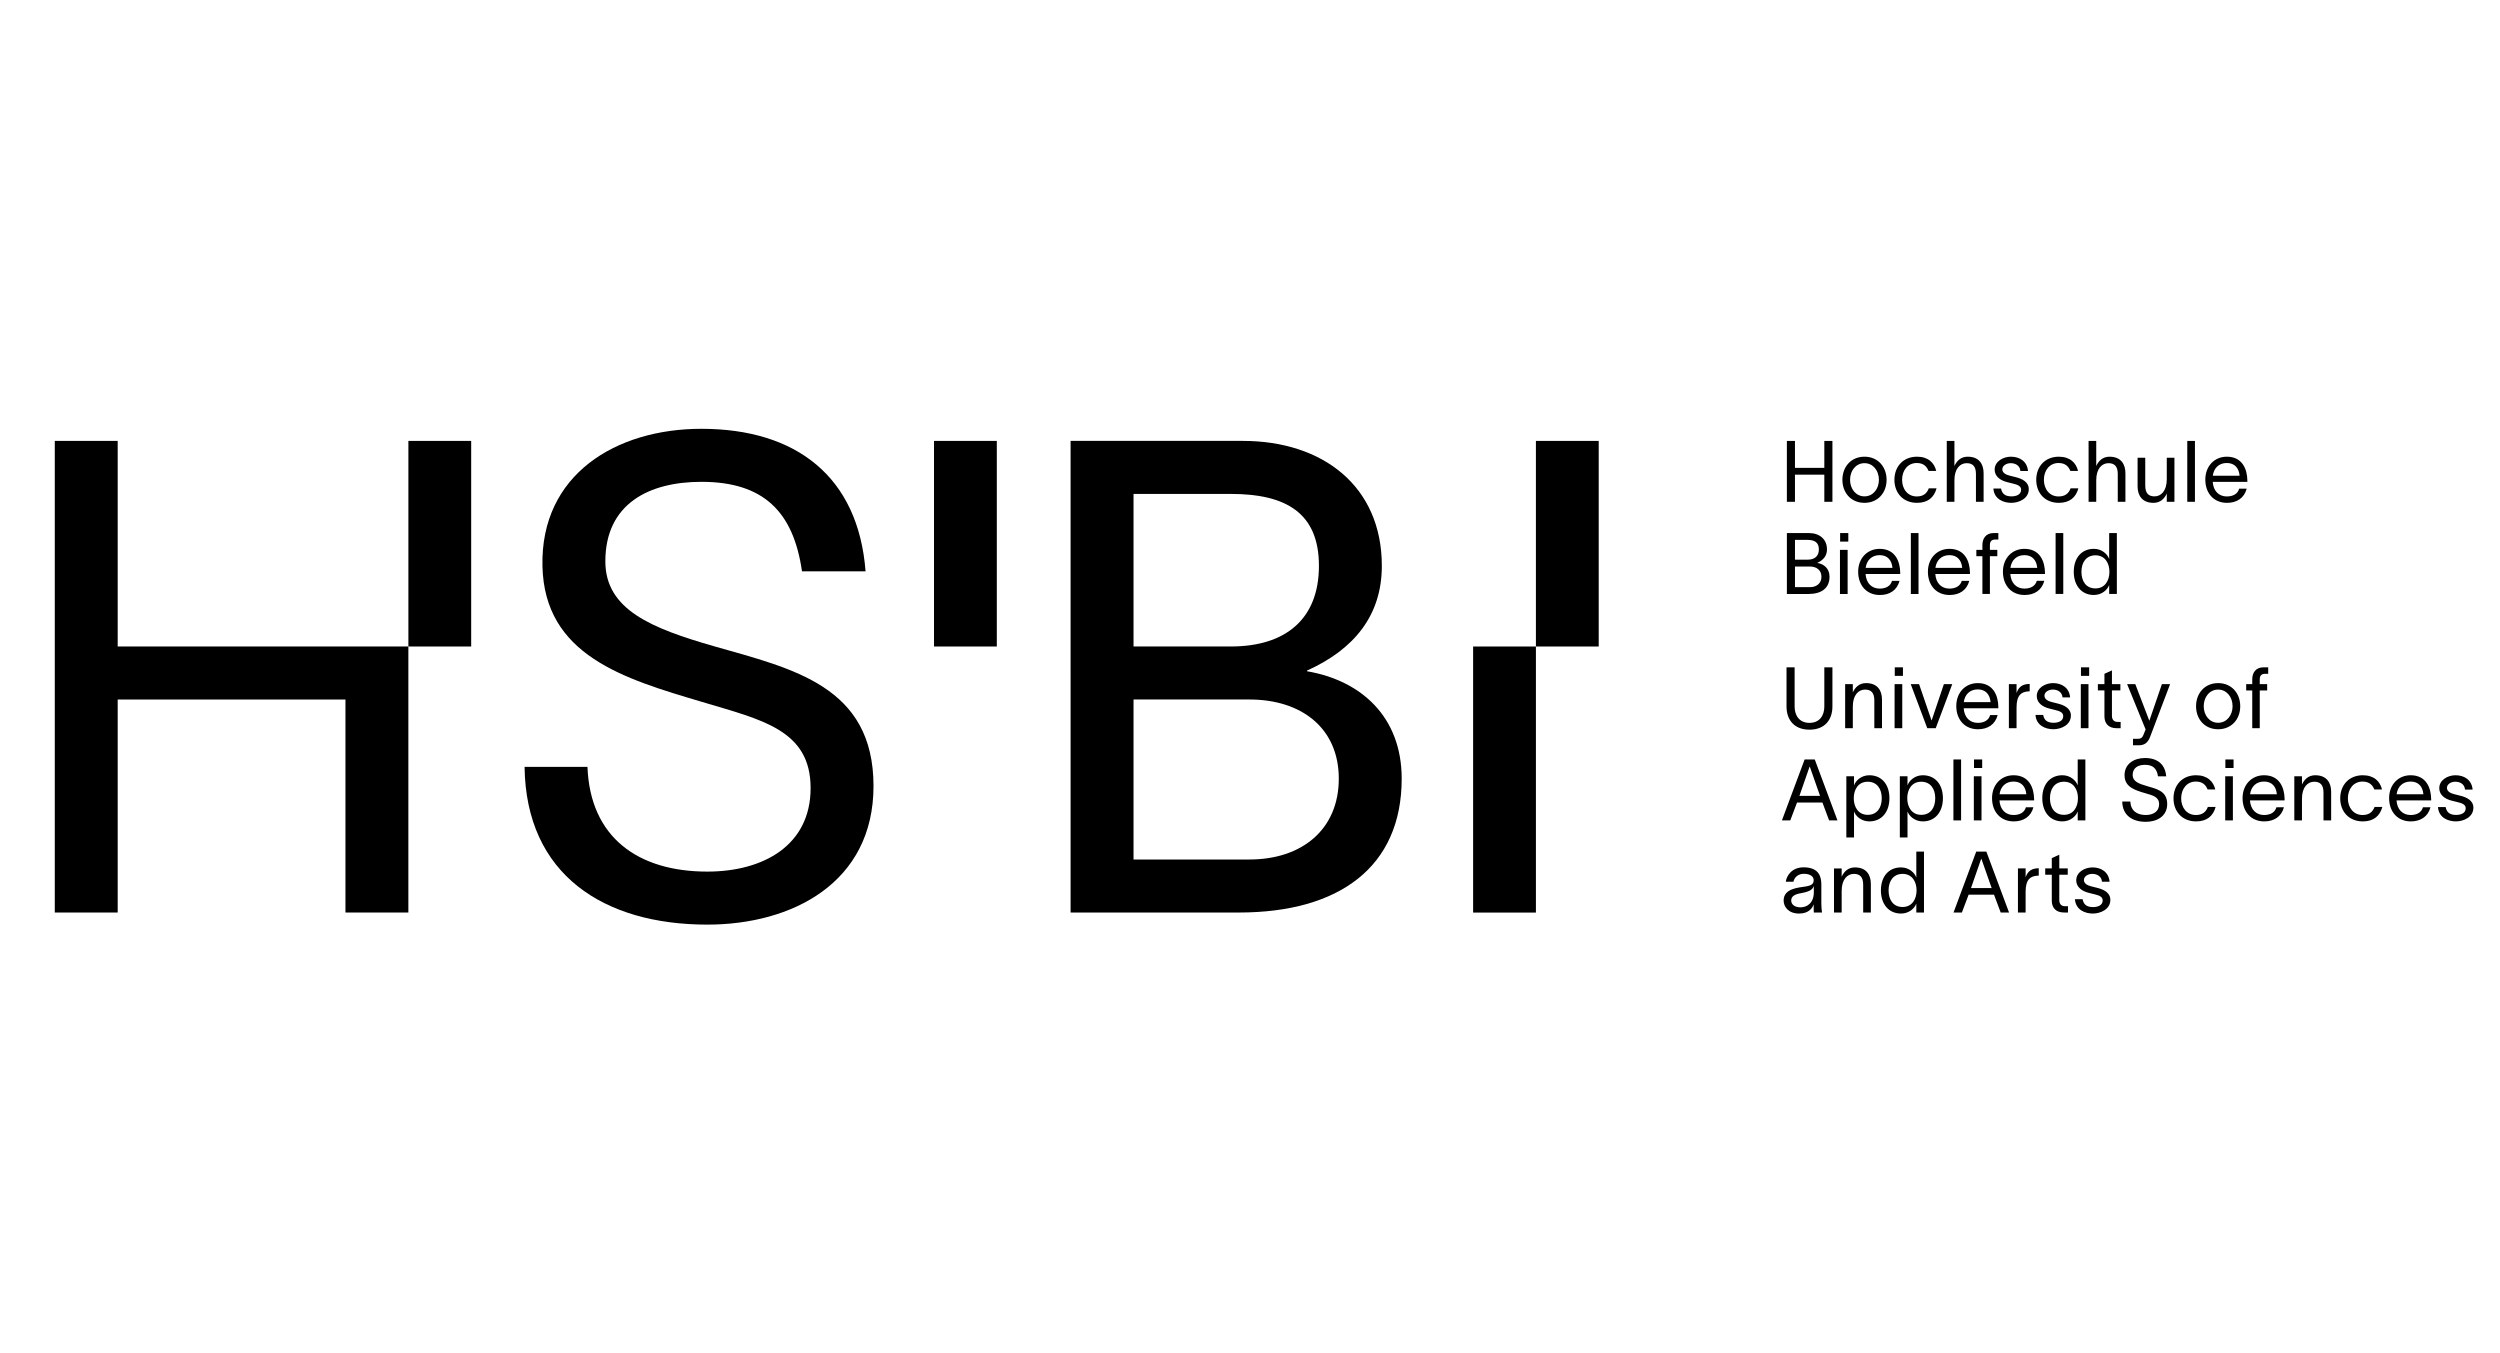
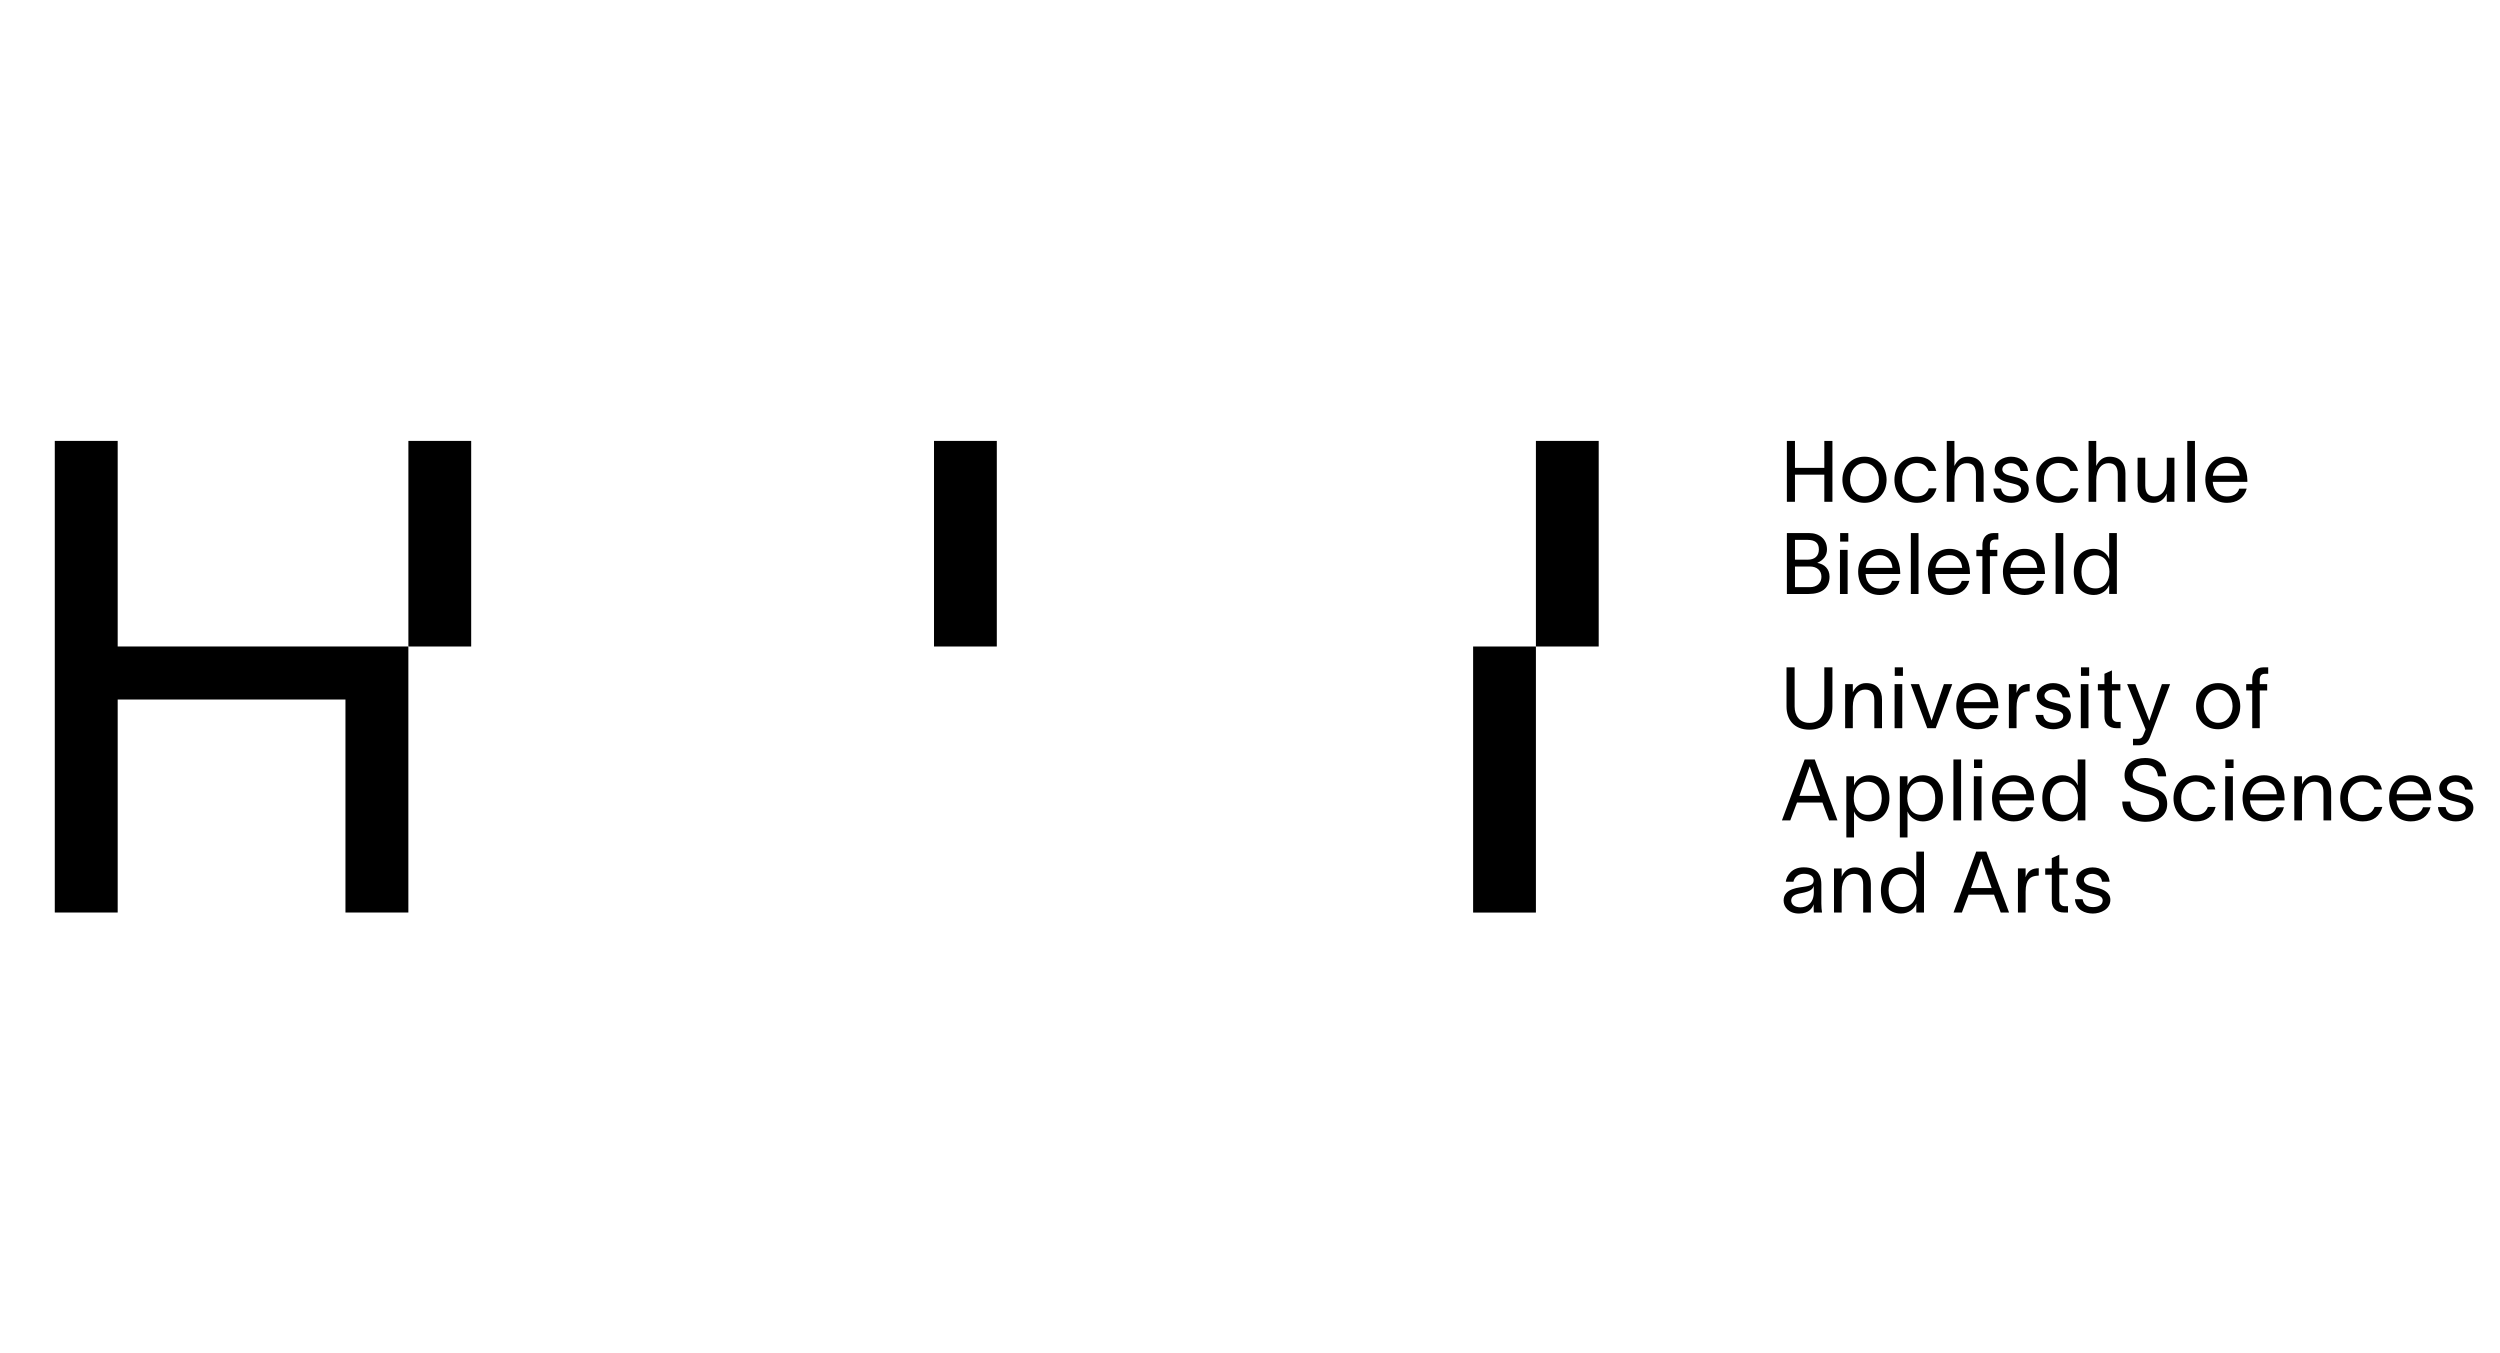
<svg xmlns="http://www.w3.org/2000/svg" xmlns:ns1="http://sodipodi.sourceforge.net/DTD/sodipodi-0.dtd" xmlns:ns2="http://www.inkscape.org/namespaces/inkscape" xmlns:xlink="http://www.w3.org/1999/xlink" version="1.1" id="Ebene_1" x="0px" y="0px" viewBox="0 0 1621.2 877.7" style="enable-background:new 0 0 1621.2 877.7;" xml:space="preserve" ns1:docname="THK-Logo Kopie 2.svg" ns2:version="1.2.2 (b0a84865, 2022-12-01)">
  <defs id="defs11246">
    <clipPath id="SVGID_00000140001577185633891180000005925419714831797896_">
      <use xlink:href="#SVGID_00000128452506217013912920000016485990191179002037_" style="overflow:visible" id="use11642" />
    </clipPath>
    <clipPath id="clipPath11811">
      <use xlink:href="#SVGID_00000128452506217013912920000016485990191179002037_" style="overflow:visible" id="use11809" />
    </clipPath>
    <clipPath id="SVGID_00000054230731936047466320000016411728186061118593_">
      <use xlink:href="#SVGID_00000023268086214206759740000015266267884471561147_" style="overflow:visible" id="use11664" />
    </clipPath>
    <clipPath id="clipPath11817">
      <use xlink:href="#SVGID_00000023268086214206759740000015266267884471561147_" style="overflow:visible" id="use11815" />
    </clipPath>
    <clipPath id="clipPath11821">
      <use xlink:href="#SVGID_00000023268086214206759740000015266267884471561147_" style="overflow:visible" id="use11819" />
    </clipPath>
    <clipPath id="clipPath11825">
      <use xlink:href="#SVGID_00000023268086214206759740000015266267884471561147_" style="overflow:visible" id="use11823" />
    </clipPath>
    <clipPath id="clipPath11829">
      <use xlink:href="#SVGID_00000023268086214206759740000015266267884471561147_" style="overflow:visible" id="use11827" />
    </clipPath>
-     <rect id="SVGID_00000128452506217013912920000016485990191179002037_" y="9.9999997e-05" width="283.465" height="58.11" x="0" />
    <rect id="SVGID_00000023268086214206759740000015266267884471561147_" y="9.9999997e-05" width="283.465" height="58.11" x="0" />
  </defs>
  <ns1:namedview id="namedview11244" pagecolor="#ffffff" bordercolor="#000000" borderopacity="0.25" ns2:showpageshadow="2" ns2:pageopacity="0.0" ns2:pagecheckerboard="0" ns2:deskcolor="#d1d1d1" showgrid="false" ns2:zoom="0.26562302" ns2:cx="937.41875" ns2:cy="615.534" ns2:window-width="1387" ns2:window-height="1027" ns2:window-x="51" ns2:window-y="25" ns2:window-maximized="0" ns2:current-layer="Ebene_1" showguides="true">
    <ns1:guide position="946.365,283.171" orientation="0,-1" id="guide12137" ns2:locked="false" />
  </ns1:namedview>
  <style type="text/css" id="style11202">
	.st0{fill:#CF1820;}
	.st1{fill:#EC6525;}
	.st2{fill:#AF368C;}
	.st3{fill:none;}
</style>
  <g id="XMLID_41_">
</g>
  <g id="XMLID_42_">
</g>
  <g id="XMLID_43_">
</g>
  <g id="XMLID_44_">
</g>
  <g id="XMLID_45_">
</g>
  <g id="XMLID_46_">
</g>
  <g id="g11649" transform="matrix(5.533,0,0,5.533,35.527,278.075)">
    <defs id="defs11640">
      <rect id="rect12090" y="9.9999997e-05" width="283.465" height="58.11" x="0" />
    </defs>
    <clipPath id="clipPath11837">
      <use xlink:href="#SVGID_00000128452506217013912920000016485990191179002037_" style="overflow:visible" id="use11835" />
    </clipPath>
-     <path d="m 62.432,39.62 h -7.372 c 0.155,12.663 9.312,18.49 21.418,18.49 9.933,0 19.478,-4.895 19.478,-16.237 0,-11.731 -9.467,-13.751 -18.702,-16.392 -7.295,-2.098 -12.727,-4.273 -12.727,-9.944 0,-6.759 5.122,-9.323 11.253,-9.323 7.294,0 10.786,3.496 11.795,10.488 h 7.45 C 94.171,5.593 86.877,-5e-4 75.78,-5e-4 c -10.011,0 -18.858,5.361 -18.625,16.082 0.233,10.488 9.545,13.207 18.702,15.926 6.984,2.097 12.727,3.262 12.727,10.099 0,6.759 -5.587,9.789 -12.106,9.789 -8.071,0 -13.736,-3.962 -14.046,-12.275" clip-path="url(#SVGID_00000140001577185633891180000005925419714831797896_)" id="path11645" />
    <path d="m 126.432,25.512 v -17.88 h 11.408 c 6.441,0 10.321,2.215 10.321,8.43 0,6.215 -3.88,9.45 -10.321,9.45 z m 0,24.966 v -18.753 h 13.581 c 6.13,0 10.476,3.371 10.476,9.275 0,5.982 -4.346,9.478 -10.476,9.478 z m -7.377,6.215 h 19.716 c 11.796,0 19.09,-5.36 19.09,-15.693 0,-7.225 -4.733,-11.498 -11.097,-12.585 v -0.078 c 5.51,-2.486 8.769,-6.448 8.769,-12.275 0,-9.322 -6.906,-14.645 -16.296,-14.645 h -20.182 z" clip-path="url(#SVGID_00000140001577185633891180000005925419714831797896_)" id="path11647" />
  </g>
  <polygon points="34.068,31.728 34.068,56.692 41.44,56.692 41.44,25.512 7.372,25.512 7.372,1.417 0,1.417 0,56.692 7.372,56.692 7.372,31.728 " id="polygon11651" transform="matrix(5.533,0,0,5.533,35.527,278.075)" />
  <rect x="264.833" y="285.922" width="40.721" height="133.323" id="rect11653" style="stroke-width:5.533" />
  <rect x="955.287" y="419.245" width="40.721" height="172.539" id="rect11655" style="stroke-width:5.533" />
  <rect x="996.008" y="285.922" width="40.721" height="133.323" id="rect11657" style="stroke-width:5.533" />
  <rect x="605.689" y="285.922" width="40.721" height="133.323" id="rect11659" style="stroke-width:5.533" />
  <g id="g11677" transform="matrix(5.533,0,0,5.533,35.527,278.075)">
    <defs id="defs11662">
-       <rect id="rect12103" y="9.9999997e-05" width="283.465" height="58.11" x="0" />
-     </defs>
+       </defs>
    <clipPath id="clipPath11851">
      <use xlink:href="#SVGID_00000023268086214206759740000015266267884471561147_" style="overflow:visible" id="use11849" />
    </clipPath>
    <path d="m 239.938,53.083 h 0.889 c -0.1,-1.14 -0.989,-1.679 -2,-1.679 -0.91,0 -1.909,0.549 -1.909,1.519 0,0.8 0.689,1.27 1.459,1.46 l 0.721,0.18 c 0.49,0.121 0.92,0.271 0.92,0.711 0,0.6 -0.61,0.78 -1.121,0.78 -0.7,0 -1.11,-0.26 -1.23,-0.92 h -0.899 c 0.09,1.279 1.229,1.679 2.1,1.679 0.9,0 2.049,-0.499 2.049,-1.599 0,-0.861 -0.789,-1.231 -1.569,-1.421 l -0.681,-0.17 c -0.45,-0.11 -0.85,-0.34 -0.85,-0.74 0,-0.44 0.49,-0.72 0.98,-0.72 0.521,0 1.081,0.25 1.141,0.92 m -5.006,2.161 v -2.981 h 0.99 v -0.739 h -0.99 v -1.61 l -0.879,0.4 v 1.21 h -0.77 v 0.739 h 0.77 v 3.041 c 0,0.8 0.45,1.389 1.449,1.389 h 0.45 v -0.739 h -0.36 c -0.4,0 -0.66,-0.25 -0.66,-0.71 m -3.947,-3.72 h -0.899 v 5.169 h 0.899 v -2.44 c 0,-1.5 0.61,-1.77 1.21,-1.86 0.13,-0.02 0.29,-0.03 0.33,-0.03 v -0.859 c -0.78,0 -1.28,0.3 -1.54,1.059 z m -6.4,2.3 1.19,-3.421 h 0.03 l 1.199,3.421 z m -1.07,2.869 0.79,-2.09 h 2.979 l 0.78,2.09 h 0.98 l -2.66,-7.139 h -1.189 l -2.66,7.139 z m -8.591,-2.6 c 0,-1.12 0.58,-1.93 1.641,-1.93 1.12,0 1.64,0.92 1.64,1.93 0,1.021 -0.52,1.951 -1.64,1.951 -1.091,0 -1.641,-0.83 -1.641,-1.951 m 1.461,-2.689 c -1.461,0 -2.36,1.089 -2.36,2.689 0,1.601 0.899,2.72 2.36,2.72 0.94,0 1.59,-0.619 1.78,-1.149 h 0.01 v 1.029 h 0.899 v -7.139 h -0.899 v 3.019 h -0.01 c -0.19,-0.54 -0.84,-1.169 -1.78,-1.169 m -7.858,5.289 h 0.899 v -2.54 c 0,-1.35 0.67,-1.99 1.431,-1.99 0.7,0 1.09,0.36 1.09,1.27 v 3.26 h 0.899 v -3.35 c 0,-1.05 -0.509,-1.939 -1.869,-1.939 -0.801,0 -1.281,0.499 -1.551,1.089 v -0.969 h -0.899 z m -5.014,-1.409 c 0,-0.52 0.45,-0.741 1.201,-0.871 1.12,-0.2 1.34,-0.5 1.44,-0.84 l 0.01,0.72 c 0,1.281 -0.78,1.791 -1.57,1.791 -0.631,0 -1.081,-0.31 -1.081,-0.8 m -0.639,-2.201 h 0.899 c 0.12,-0.56 0.591,-0.93 1.221,-0.93 0.74,0 1.15,0.31 1.15,0.74 0,0.43 -0.22,0.62 -0.9,0.74 -0.78,0.14 -2.62,0.19 -2.62,1.651 0,0.74 0.57,1.529 1.81,1.529 1.15,0 1.58,-0.669 1.7,-1.069 h 0.01 v 0.199 c 0,0.29 0,0.5 0.02,0.75 h 0.959 c -0.04,-0.25 -0.08,-0.66 -0.08,-1.05 v -2.22 c 0,-0.8 -0.18,-2.029 -2.079,-2.029 -1.351,0 -1.98,0.939 -2.09,1.689" clip-path="url(#SVGID_00000054230731936047466320000016411728186061118593_)" id="path11667" />
    <path d="m 282.486,42.282 h 0.889 c -0.1,-1.14 -0.989,-1.679 -1.999,-1.679 -0.911,0 -1.91,0.549 -1.91,1.519 0,0.801 0.689,1.271 1.459,1.461 l 0.721,0.18 c 0.49,0.12 0.92,0.27 0.92,0.71 0,0.6 -0.61,0.78 -1.12,0.78 -0.701,0 -1.111,-0.26 -1.231,-0.92 h -0.899 c 0.09,1.28 1.229,1.679 2.1,1.679 0.9,0 2.049,-0.499 2.049,-1.599 0,-0.86 -0.789,-1.23 -1.569,-1.42 l -0.68,-0.171 c -0.451,-0.11 -0.851,-0.34 -0.851,-0.74 0,-0.44 0.49,-0.72 0.981,-0.72 0.52,0 1.08,0.25 1.14,0.92 m -8.02,0.551 c 0.12,-0.891 0.711,-1.491 1.641,-1.491 0.92,0 1.42,0.59 1.5,1.491 z m 3.97,1.52 h -0.879 c -0.18,0.64 -0.76,0.91 -1.45,0.91 -0.92,0 -1.581,-0.63 -1.651,-1.711 h 4.06 v -0.16 c -0.02,-1.329 -0.589,-2.789 -2.409,-2.789 -1.461,0 -2.519,1.119 -2.519,2.679 0,1.621 1.008,2.73 2.539,2.73 1.15,0 2.02,-0.559 2.309,-1.659 m -5.64,-0.04 h -0.91 c -0.23,0.61 -0.66,0.95 -1.41,0.95 -1.05,0 -1.72,-0.85 -1.72,-1.95 0,-1.111 0.67,-1.971 1.72,-1.971 0.84,0 1.19,0.46 1.38,0.93 h 0.9 c -0.22,-0.94 -0.93,-1.669 -2.25,-1.669 -1.61,0 -2.648,1.149 -2.648,2.71 0,1.56 1.038,2.699 2.648,2.699 1.25,0 2,-0.619 2.29,-1.699 m -10.319,1.579 h 0.898 v -2.54 c 0,-1.35 0.671,-1.99 1.431,-1.99 0.7,0 1.091,0.36 1.091,1.27 v 3.26 h 0.898 v -3.35 c 0,-1.05 -0.509,-1.939 -1.869,-1.939 -0.8,0 -1.281,0.499 -1.551,1.089 v -0.969 h -0.898 z m -5.187,-3.059 c 0.12,-0.891 0.711,-1.491 1.641,-1.491 0.92,0 1.421,0.59 1.501,1.491 z m 3.971,1.52 h -0.879 c -0.18,0.64 -0.761,0.91 -1.451,0.91 -0.92,0 -1.581,-0.63 -1.651,-1.711 h 4.06 v -0.16 c -0.02,-1.329 -0.589,-2.789 -2.409,-2.789 -1.461,0 -2.519,1.119 -2.519,2.679 0,1.621 1.008,2.73 2.539,2.73 1.151,0 2.02,-0.559 2.31,-1.659 m -6.883,1.539 h 0.899 v -5.169 h -0.899 z m 0.978,-7.139 h -0.959 v 0.999 h 0.959 z m -2.1,5.56 h -0.91 c -0.23,0.61 -0.66,0.95 -1.41,0.95 -1.05,0 -1.72,-0.85 -1.72,-1.95 0,-1.111 0.67,-1.971 1.72,-1.971 0.84,0 1.19,0.46 1.38,0.93 h 0.9 c -0.22,-0.94 -0.93,-1.669 -2.25,-1.669 -1.61,0 -2.648,1.149 -2.648,2.71 0,1.56 1.038,2.699 2.648,2.699 1.25,0 2,-0.619 2.29,-1.699 m -9.996,-0.63 h -0.949 c 0.02,1.63 1.199,2.379 2.759,2.379 1.281,0 2.51,-0.629 2.51,-2.089 0,-1.51 -1.219,-1.77 -2.41,-2.11 -0.94,-0.271 -1.64,-0.551 -1.64,-1.281 0,-0.87 0.66,-1.2 1.45,-1.2 0.941,0 1.391,0.45 1.521,1.35 h 0.959 c -0.11,-1.43 -1.049,-2.149 -2.48,-2.149 -1.29,0 -2.429,0.689 -2.399,2.069 0.03,1.351 1.229,1.701 2.409,2.051 0.901,0.27 1.641,0.42 1.641,1.3 0,0.87 -0.72,1.26 -1.561,1.26 -1.04,0 -1.77,-0.51 -1.81,-1.58 m -9.42,-0.39 c 0,-1.121 0.58,-1.931 1.64,-1.931 1.121,0 1.641,0.92 1.641,1.931 0,1.02 -0.52,1.95 -1.641,1.95 -1.09,0 -1.64,-0.83 -1.64,-1.95 m 1.46,-2.69 c -1.46,0 -2.359,1.089 -2.359,2.69 0,1.6 0.899,2.719 2.359,2.719 0.941,0 1.591,-0.619 1.781,-1.149 h 0.01 v 1.029 h 0.899 v -7.139 h -0.899 v 3.019 h -0.01 c -0.19,-0.54 -0.84,-1.169 -1.781,-1.169 m -7.37,2.23 c 0.12,-0.891 0.71,-1.491 1.64,-1.491 0.921,0 1.421,0.59 1.501,1.491 z m 3.97,1.52 h -0.879 c -0.18,0.64 -0.76,0.91 -1.451,0.91 -0.92,0 -1.58,-0.63 -1.65,-1.711 h 4.06 v -0.16 c -0.02,-1.329 -0.589,-2.789 -2.41,-2.789 -1.46,0 -2.519,1.119 -2.519,2.679 0,1.621 1.009,2.73 2.539,2.73 1.151,0 2.02,-0.559 2.31,-1.659 m -6.983,1.539 h 0.899 v -5.169 h -0.899 z m 0.979,-7.139 h -0.959 v 0.999 h 0.959 z m -3.372,7.139 h 0.899 v -7.139 h -0.899 z m -5.411,-2.599 c 0,-1.011 0.52,-1.931 1.641,-1.931 1.06,0 1.64,0.81 1.64,1.931 0,1.12 -0.55,1.95 -1.64,1.95 -1.121,0 -1.641,-0.93 -1.641,-1.95 m 1.821,-2.69 c -0.941,0 -1.591,0.629 -1.781,1.169 h -0.01 v -1.049 h -0.899 v 7.169 h 0.899 v -3.029 h 0.01 c 0.19,0.53 0.84,1.149 1.781,1.149 1.46,0 2.359,-1.119 2.359,-2.719 0,-1.601 -0.899,-2.69 -2.359,-2.69 m -8.09,2.69 c 0,-1.011 0.52,-1.931 1.641,-1.931 1.06,0 1.64,0.81 1.64,1.931 0,1.12 -0.55,1.95 -1.64,1.95 -1.121,0 -1.641,-0.93 -1.641,-1.95 m 1.821,-2.69 c -0.941,0 -1.591,0.629 -1.781,1.169 h -0.01 v -1.049 h -0.899 v 7.169 h 0.899 v -3.029 h 0.01 c 0.19,0.53 0.84,1.149 1.781,1.149 1.46,0 2.359,-1.119 2.359,-2.719 0,-1.601 -0.899,-2.69 -2.359,-2.69 m -8.191,2.42 1.19,-3.421 h 0.03 l 1.199,3.421 z m -1.07,2.869 0.79,-2.09 h 2.979 l 0.78,2.09 h 0.98 l -2.66,-7.139 h -1.189 l -2.66,7.139 z" clip-path="url(#SVGID_00000054230731936047466320000016411728186061118593_)" id="path11669" />
    <path d="m 257.548,29.343 v 0.581 h -0.71 v 0.739 h 0.71 v 4.43 h 0.879 v -4.43 h 0.87 v -0.739 h -0.87 v -0.541 c 0,-0.54 0.27,-0.67 0.66,-0.67 h 0.33 v -0.759 h -0.56 c -0.919,0 -1.309,0.669 -1.309,1.389 m -5.689,3.17 c 0,-1.07 0.681,-1.95 1.691,-1.95 1.01,0 1.691,0.88 1.691,1.95 0,1.061 -0.681,1.941 -1.691,1.941 -1.01,0 -1.691,-0.88 -1.691,-1.941 m 1.691,2.7 c 1.571,0 2.589,-1.179 2.589,-2.7 0,-1.52 -1.018,-2.709 -2.589,-2.709 -1.571,0 -2.589,1.189 -2.589,2.709 0,1.521 1.018,2.7 2.589,2.7 m -9.71,-5.289 h -0.959 c 0.72,1.77 1.449,3.54 2.169,5.31 l -0.18,0.45 c -0.15,0.37 -0.23,0.65 -0.73,0.65 h -0.569 v 0.759 h 0.699 c 0.7,0 1.08,-0.38 1.31,-0.999 l 2.339,-6.17 h -0.959 l -1.47,4.28 h -0.01 z m -2.738,3.72 v -2.981 h 0.99 v -0.739 h -0.99 v -1.61 l -0.879,0.4 v 1.21 h -0.77 v 0.739 h 0.77 v 3.041 c 0,0.8 0.449,1.389 1.449,1.389 h 0.45 v -0.739 h -0.36 c -0.4,0 -0.66,-0.25 -0.66,-0.71 m -3.649,1.449 h 0.899 v -5.169 h -0.899 z m 0.979,-7.139 h -0.959 v 0.999 h 0.959 z m -3.119,3.529 h 0.889 c -0.1,-1.14 -0.989,-1.679 -2,-1.679 -0.91,0 -1.909,0.549 -1.909,1.519 0,0.8 0.689,1.27 1.459,1.46 l 0.72,0.181 c 0.491,0.12 0.921,0.27 0.921,0.71 0,0.6 -0.61,0.78 -1.121,0.78 -0.7,0 -1.11,-0.26 -1.23,-0.92 h -0.899 c 0.09,1.279 1.229,1.679 2.099,1.679 0.901,0 2.05,-0.499 2.05,-1.599 0,-0.861 -0.789,-1.231 -1.569,-1.421 l -0.681,-0.17 c -0.45,-0.11 -0.85,-0.34 -0.85,-0.74 0,-0.44 0.49,-0.72 0.98,-0.72 0.521,0 1.081,0.25 1.141,0.92 m -5.391,-1.559 h -0.899 v 5.169 h 0.899 v -2.44 c 0,-1.5 0.61,-1.77 1.21,-1.86 0.13,-0.02 0.29,-0.03 0.33,-0.03 v -0.859 c -0.78,0 -1.28,0.3 -1.54,1.059 z m -6.185,2.11 c 0.12,-0.891 0.71,-1.491 1.64,-1.491 0.921,0 1.421,0.59 1.501,1.491 z m 3.97,1.519 h -0.879 c -0.18,0.641 -0.76,0.911 -1.451,0.911 -0.92,0 -1.58,-0.63 -1.65,-1.711 h 4.06 v -0.16 c -0.02,-1.33 -0.589,-2.789 -2.41,-2.789 -1.46,0 -2.519,1.119 -2.519,2.679 0,1.621 1.009,2.73 2.539,2.73 1.151,0 2.02,-0.559 2.31,-1.66 m -9.208,-3.629 h -0.98 c 0.65,1.72 1.29,3.449 1.94,5.169 h 0.989 c 0.65,-1.72 1.29,-3.449 1.94,-5.169 h -0.98 l -1.439,4.26 h -0.01 c -0.49,-1.421 -0.97,-2.84 -1.46,-4.26 m -2.87,5.169 h 0.899 v -5.169 h -0.899 z m 0.979,-7.139 h -0.959 v 0.999 h 0.959 z m -6.774,7.139 h 0.899 v -2.54 c 0,-1.35 0.67,-1.99 1.431,-1.99 0.7,0 1.09,0.36 1.09,1.27 v 3.26 h 0.899 v -3.35 c 0,-1.05 -0.509,-1.939 -1.869,-1.939 -0.801,0 -1.281,0.499 -1.551,1.089 v -0.969 h -0.899 z m -1.491,-2.539 v -4.6 h -0.949 v 4.6 c 0,1.03 -0.54,1.91 -1.74,1.91 -1.201,0 -1.741,-0.88 -1.741,-1.91 v -4.6 h -0.949 v 4.6 c 0,1.5 0.849,2.709 2.69,2.709 1.84,0 2.689,-1.209 2.689,-2.709" clip-path="url(#SVGID_00000054230731936047466320000016411728186061118593_)" id="path11671" />
    <path d="m 237.528,16.757 c 0,-1.121 0.58,-1.931 1.641,-1.931 1.12,0 1.64,0.92 1.64,1.931 0,1.02 -0.52,1.95 -1.64,1.95 -1.091,0 -1.641,-0.83 -1.641,-1.95 m 1.461,-2.69 c -1.461,0 -2.36,1.089 -2.36,2.69 0,1.6 0.899,2.719 2.36,2.719 0.94,0 1.59,-0.619 1.78,-1.149 h 0.01 v 1.029 h 0.899 v -7.139 h -0.899 v 3.019 h -0.01 c -0.19,-0.54 -0.84,-1.169 -1.78,-1.169 m -4.489,5.289 h 0.899 v -7.139 h -0.899 z m -5.296,-3.059 c 0.12,-0.891 0.711,-1.491 1.641,-1.491 0.92,0 1.421,0.59 1.501,1.491 z m 3.97,1.52 h -0.878 c -0.181,0.64 -0.761,0.91 -1.451,0.91 -0.92,0 -1.581,-0.63 -1.651,-1.711 h 4.06 v -0.16 c -0.02,-1.329 -0.589,-2.789 -2.409,-2.789 -1.461,0 -2.519,1.119 -2.519,2.679 0,1.621 1.008,2.73 2.539,2.73 1.15,0 2.02,-0.559 2.309,-1.659 m -7.253,-4.21 v 0.58 h -0.71 v 0.739 h 0.71 v 4.43 h 0.878 v -4.43 h 0.87 v -0.739 h -0.87 v -0.54 c 0,-0.541 0.27,-0.671 0.66,-0.671 h 0.33 v -0.759 h -0.56 c -0.919,0 -1.308,0.669 -1.308,1.39 m -5.51,2.69 c 0.12,-0.891 0.711,-1.491 1.641,-1.491 0.92,0 1.421,0.59 1.501,1.491 z m 3.971,1.52 h -0.879 c -0.18,0.64 -0.761,0.91 -1.451,0.91 -0.92,0 -1.581,-0.63 -1.651,-1.711 h 4.06 v -0.16 c -0.02,-1.329 -0.589,-2.789 -2.409,-2.789 -1.461,0 -2.519,1.119 -2.519,2.679 0,1.621 1.008,2.73 2.539,2.73 1.151,0 2.02,-0.559 2.31,-1.659 m -6.849,1.539 h 0.899 v -7.139 h -0.899 z m -5.296,-3.059 c 0.12,-0.891 0.71,-1.491 1.64,-1.491 0.921,0 1.421,0.59 1.501,1.491 z m 3.97,1.52 h -0.879 c -0.18,0.64 -0.76,0.91 -1.451,0.91 -0.92,0 -1.58,-0.63 -1.65,-1.711 h 4.06 v -0.16 c -0.02,-1.329 -0.59,-2.789 -2.41,-2.789 -1.46,0 -2.519,1.119 -2.519,2.679 0,1.621 1.009,2.73 2.539,2.73 1.151,0 2.02,-0.559 2.31,-1.659 m -6.983,1.539 h 0.899 v -5.169 h -0.899 z m 0.979,-7.139 h -0.959 v 0.999 h 0.959 z m -6.25,3.12 v -2.321 h 1.47 c 0.831,0 1.331,0.31 1.331,1.111 0,0.8 -0.5,1.21 -1.331,1.21 z m 0,3.22 v -2.421 h 1.751 c 0.79,0 1.35,0.44 1.35,1.201 0,0.77 -0.56,1.22 -1.351,1.22 z m -0.949,0.799 h 2.539 c 1.521,0 2.46,-0.689 2.46,-2.019 0,-0.931 -0.609,-1.481 -1.429,-1.62 v -0.01 c 0.709,-0.32 1.129,-0.83 1.129,-1.58 0,-1.201 -0.889,-1.91 -2.1,-1.91 h -2.599 z" clip-path="url(#SVGID_00000054230731936047466320000016411728186061118593_)" id="path11673" />
    <path d="m 252.925,5.498 c 0.12,-0.891 0.71,-1.491 1.641,-1.491 0.92,0 1.42,0.59 1.5,1.491 z m 3.97,1.519 h -0.879 c -0.18,0.641 -0.76,0.911 -1.45,0.911 -0.921,0 -1.581,-0.63 -1.651,-1.711 h 4.06 v -0.16 c -0.02,-1.33 -0.589,-2.789 -2.409,-2.789 -1.461,0 -2.52,1.119 -2.52,2.679 0,1.621 1.009,2.73 2.54,2.73 1.15,0 2.02,-0.559 2.309,-1.66 m -6.963,1.54 h 0.899 v -7.139 h -0.899 z m -5.823,-1.819 c 0,1.05 0.509,1.939 1.869,1.939 0.8,0 1.28,-0.499 1.551,-1.089 v 0.969 h 0.898 v -5.169 h -0.898 v 2.539 c 0,1.351 -0.671,1.991 -1.431,1.991 -0.701,0 -1.091,-0.36 -1.091,-1.27 v -3.26 h -0.898 z m -5.744,1.819 h 0.898 v -2.54 c 0,-1.35 0.671,-1.99 1.431,-1.99 0.7,0 1.091,0.36 1.091,1.27 v 3.26 h 0.898 v -3.35 c 0,-1.05 -0.509,-1.939 -1.869,-1.939 -0.8,0 -1.281,0.499 -1.551,1.089 v -2.939 h -0.898 z m -1.197,-1.579 h -0.91 c -0.23,0.61 -0.66,0.95 -1.41,0.95 -1.05,0 -1.72,-0.85 -1.72,-1.951 0,-1.11 0.67,-1.97 1.72,-1.97 0.84,0 1.19,0.46 1.38,0.93 h 0.9 c -0.22,-0.94 -0.93,-1.669 -2.25,-1.669 -1.61,0 -2.648,1.149 -2.648,2.709 0,1.561 1.038,2.7 2.648,2.7 1.25,0 2,-0.619 2.29,-1.699 m -6.791,-2.031 h 0.889 c -0.1,-1.14 -0.989,-1.679 -2,-1.679 -0.91,0 -1.909,0.549 -1.909,1.519 0,0.8 0.689,1.27 1.459,1.46 l 0.72,0.181 c 0.49,0.12 0.921,0.27 0.921,0.71 0,0.6 -0.611,0.78 -1.121,0.78 -0.7,0 -1.11,-0.26 -1.231,-0.92 h -0.898 c 0.09,1.279 1.229,1.679 2.099,1.679 0.901,0 2.049,-0.499 2.049,-1.599 0,-0.861 -0.788,-1.231 -1.569,-1.421 l -0.68,-0.17 c -0.45,-0.11 -0.851,-0.34 -0.851,-0.74 0,-0.44 0.491,-0.72 0.981,-0.72 0.52,0 1.081,0.25 1.141,0.92 m -8.633,3.61 h 0.898 v -2.54 c 0,-1.35 0.671,-1.99 1.431,-1.99 0.701,0 1.091,0.36 1.091,1.27 v 3.26 h 0.898 v -3.35 c 0,-1.05 -0.509,-1.939 -1.869,-1.939 -0.8,0 -1.28,0.499 -1.551,1.089 v -2.939 h -0.898 z m -1.196,-1.579 h -0.911 c -0.229,0.61 -0.659,0.95 -1.409,0.95 -1.05,0 -1.72,-0.85 -1.72,-1.951 0,-1.11 0.67,-1.97 1.72,-1.97 0.84,0 1.189,0.46 1.38,0.93 h 0.9 c -0.22,-0.94 -0.93,-1.669 -2.25,-1.669 -1.61,0 -2.649,1.149 -2.649,2.709 0,1.561 1.039,2.7 2.649,2.7 1.25,0 2,-0.619 2.29,-1.699 m -10.137,-1.001 c 0,-1.07 0.68,-1.95 1.69,-1.95 1.011,0 1.691,0.88 1.691,1.95 0,1.061 -0.68,1.941 -1.691,1.941 -1.01,0 -1.69,-0.88 -1.69,-1.941 m 1.69,2.7 c 1.571,0 2.59,-1.179 2.59,-2.7 0,-1.52 -1.019,-2.709 -2.59,-2.709 -1.57,0 -2.589,1.189 -2.589,2.709 0,1.521 1.019,2.7 2.589,2.7 m -4.707,-7.259 v 3.16 h -3.441 v -3.16 h -0.949 v 7.139 h 0.949 v -3.18 h 3.441 v 3.18 h 0.949 v -7.139 z" clip-path="url(#SVGID_00000054230731936047466320000016411728186061118593_)" id="path11675" />
  </g>
</svg>